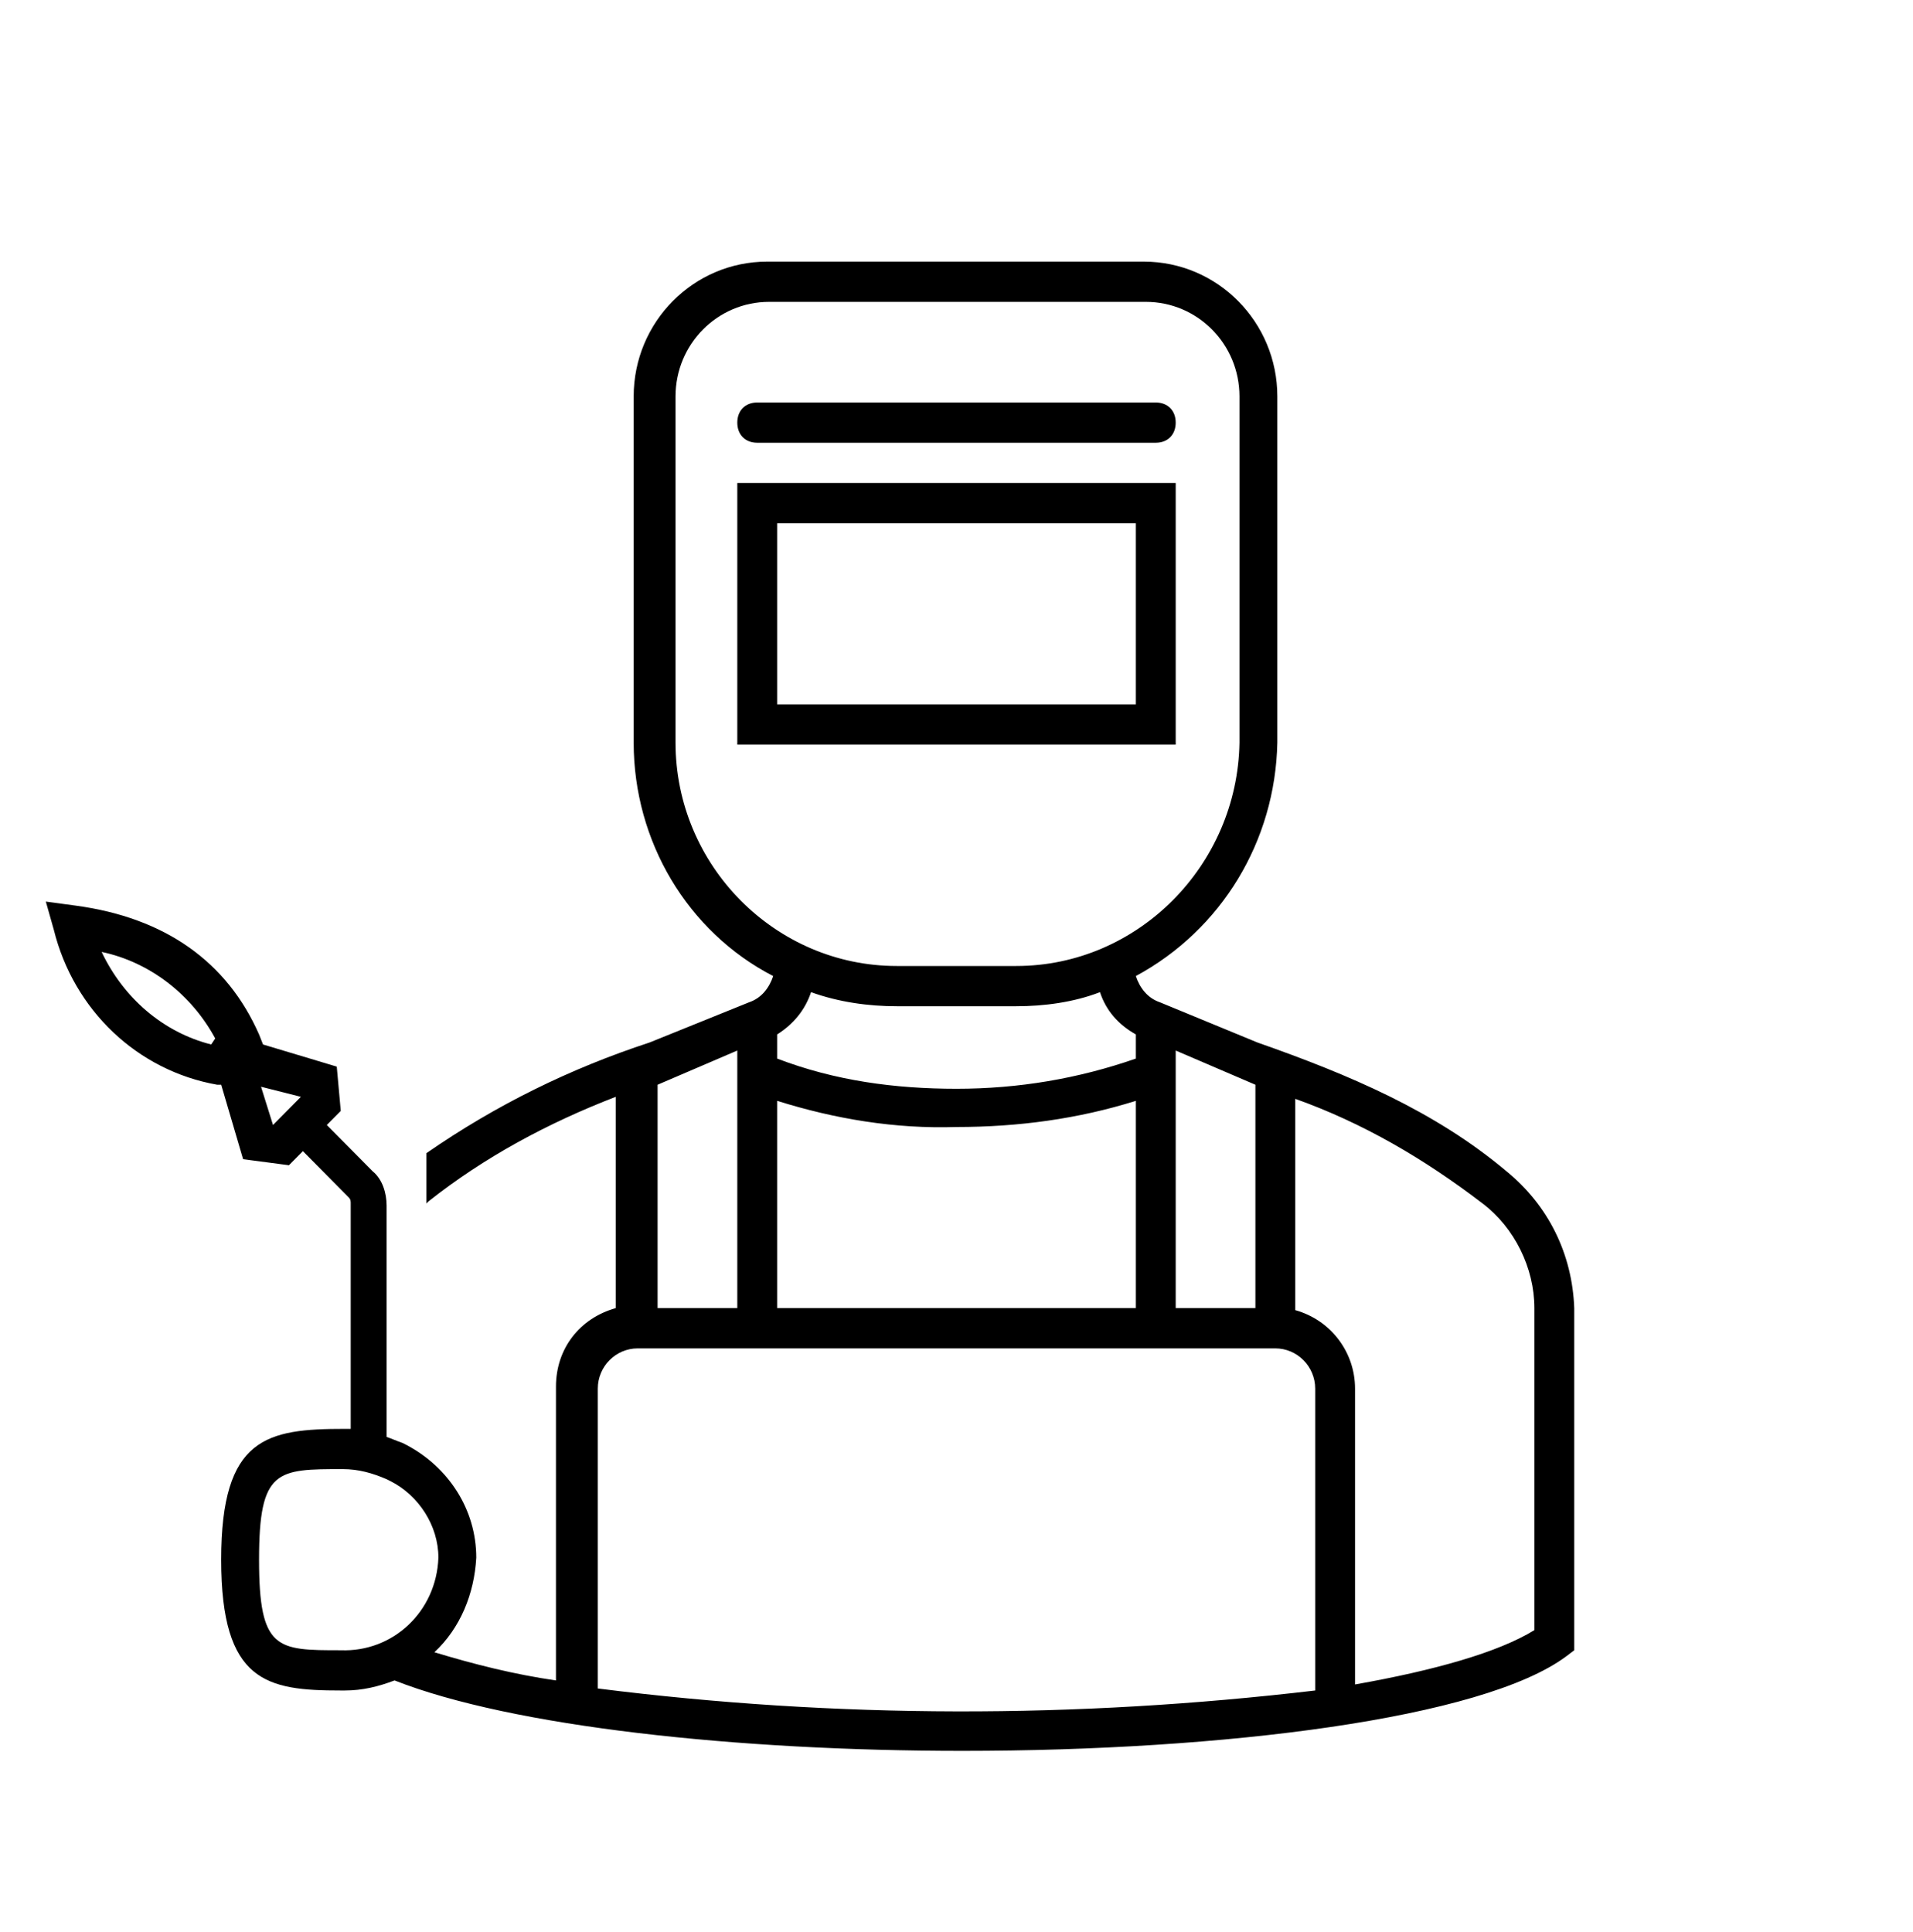
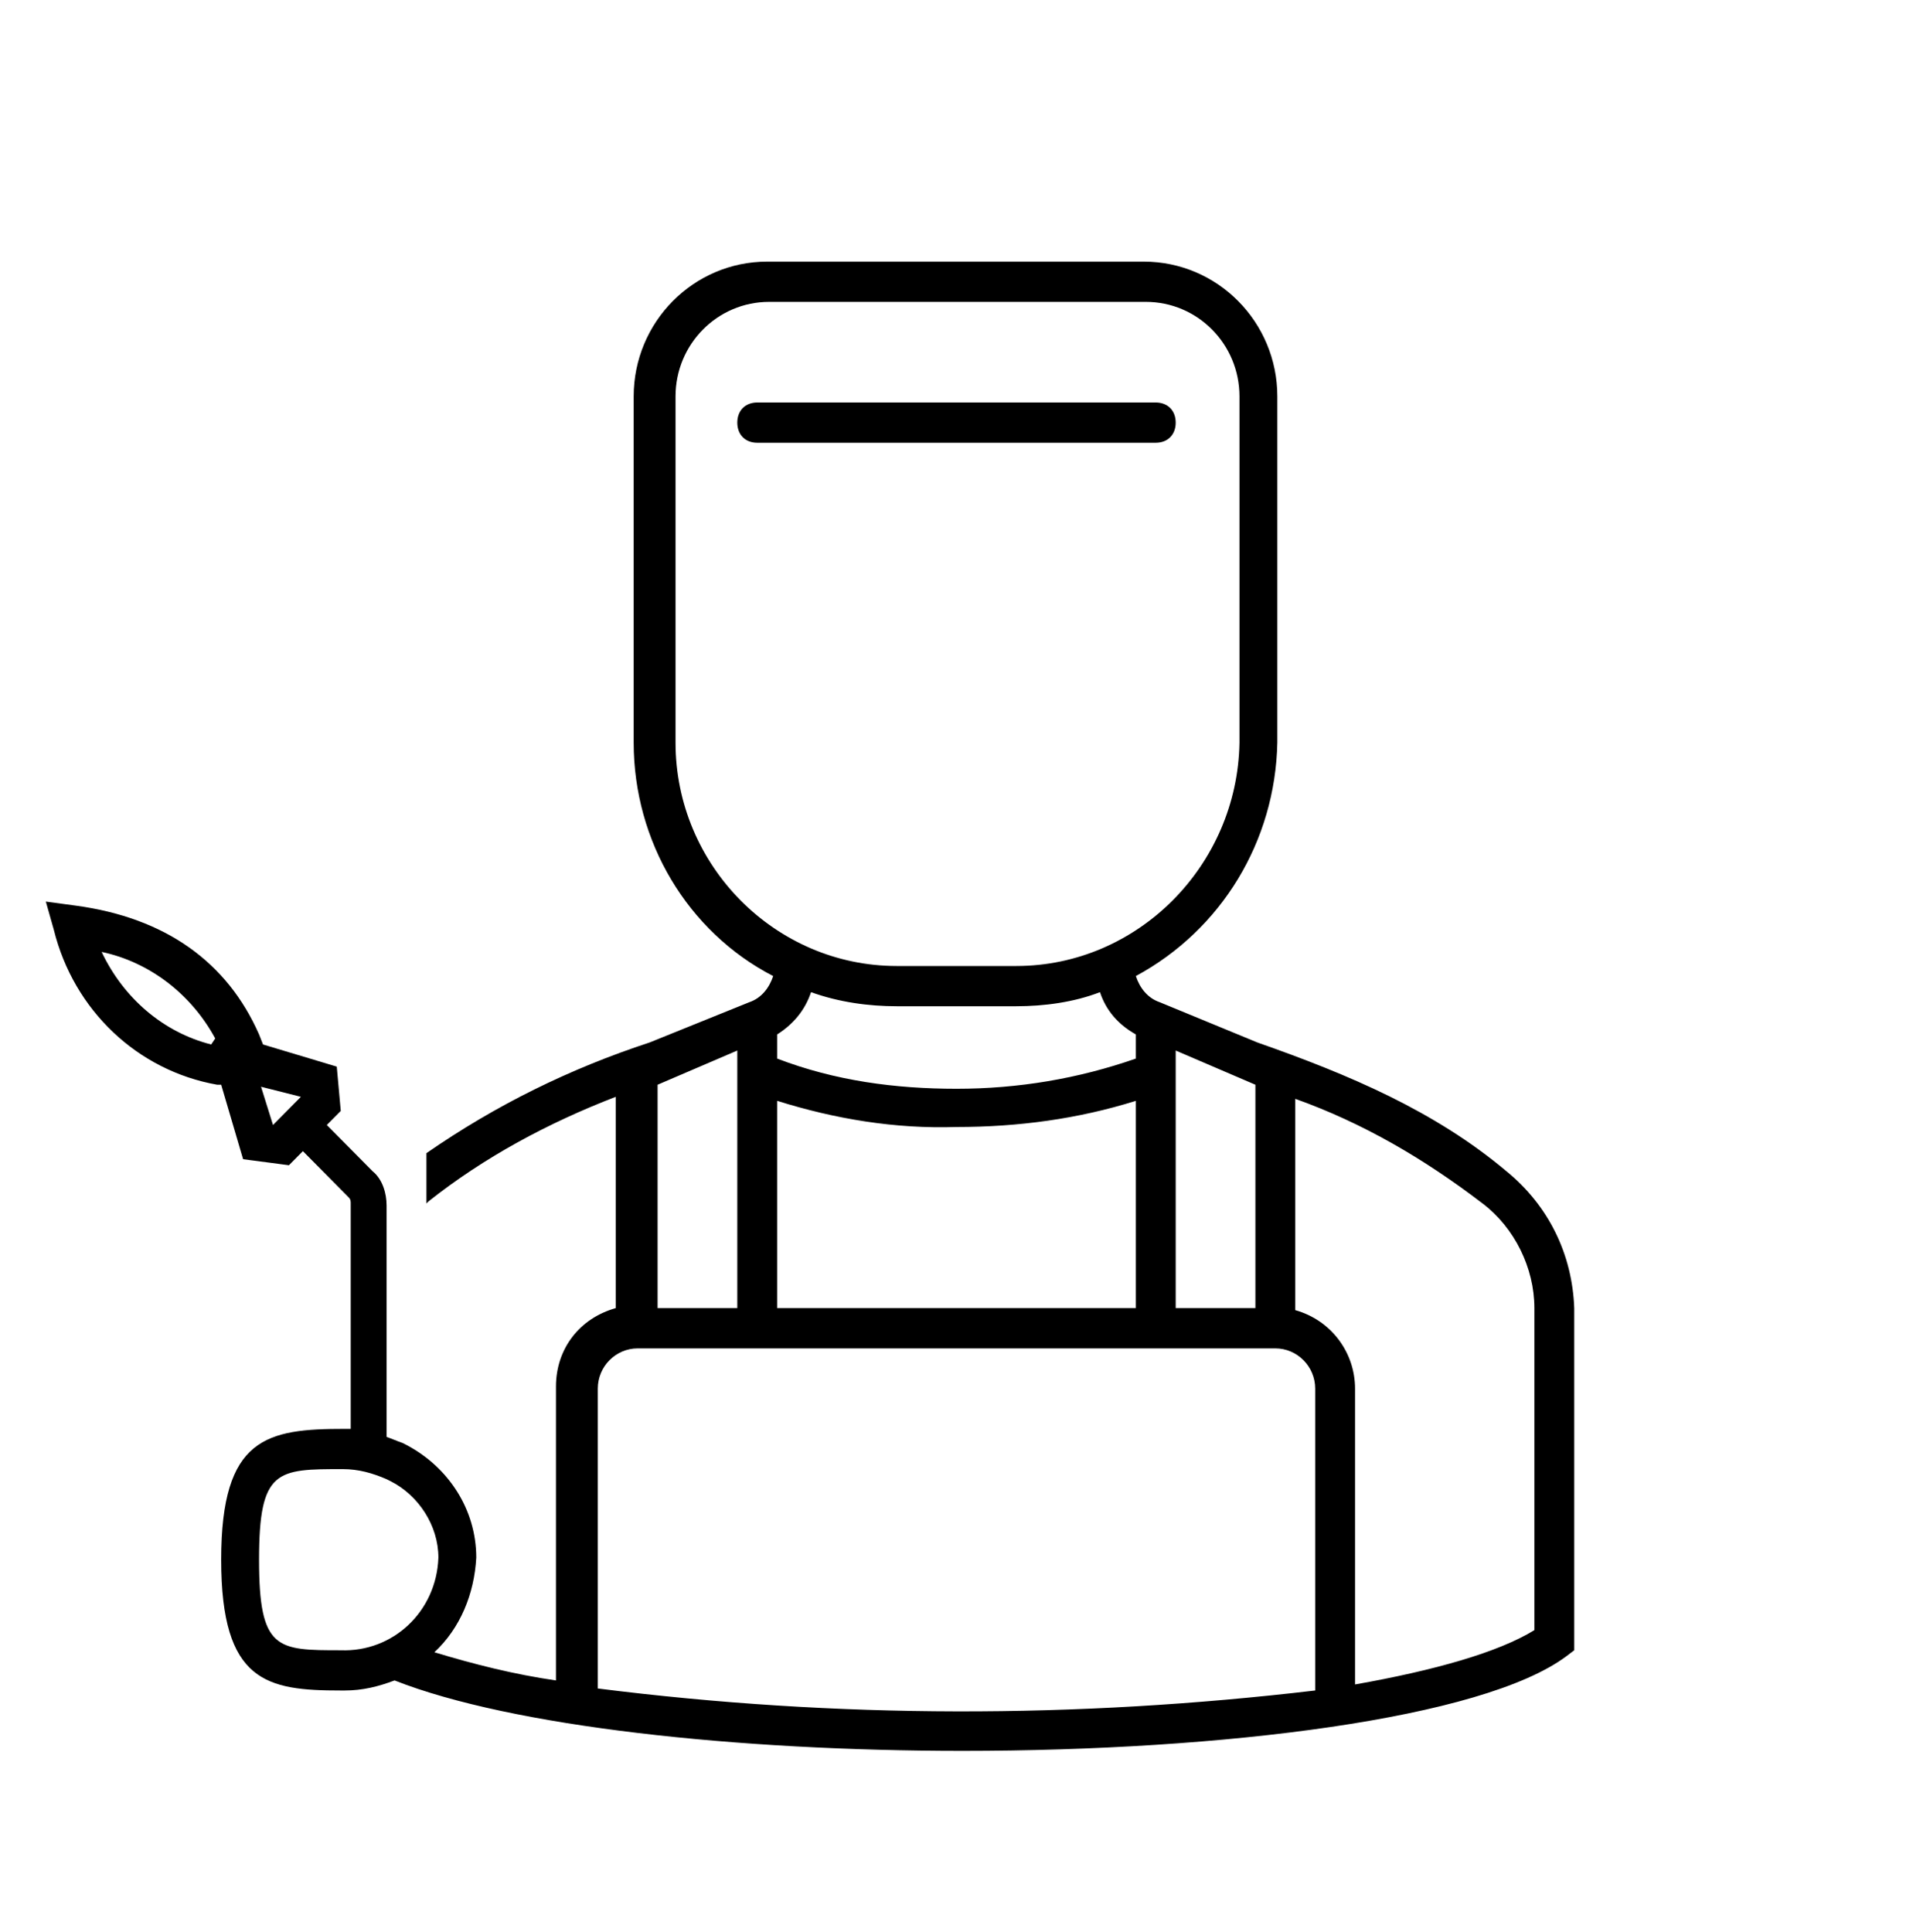
<svg xmlns="http://www.w3.org/2000/svg" width="101" height="102" xml:space="preserve" overflow="hidden">
  <g transform="translate(-193 -482)">
    <path d="M39.979 23.146 61.021 23.146C61.652 23.146 62.073 22.725 62.073 22.094 62.073 21.462 61.652 21.042 61.021 21.042L39.979 21.042C39.348 21.042 38.927 21.462 38.927 22.094 38.927 22.725 39.348 23.146 39.979 23.146Z" transform="matrix(1 0 0 1.01 193 482)" />
-     <path d="M62.073 25.25 38.927 25.25 38.927 38.927 62.073 38.927 62.073 25.25ZM59.969 36.823 41.031 36.823 41.031 27.354 59.969 27.354 59.969 36.823Z" transform="matrix(1 0 0 1.01 193 482)" />
    <path d="M79.537 61.231C75.75 58.075 71.226 56.181 66.386 54.498L61.231 52.394C60.6 52.183 60.179 51.657 59.969 51.026 64.493 48.606 67.333 43.977 67.439 38.822L67.439 20.726C67.439 16.833 64.282 13.677 60.39 13.677L40.505 13.677C36.612 13.677 33.456 16.833 33.456 20.726L33.456 38.822C33.456 43.977 36.297 48.712 40.821 51.026 40.61 51.657 40.19 52.183 39.558 52.394L34.298 54.498C30.09 55.866 26.197 57.759 22.515 60.284L22.515 62.915C22.515 62.915 22.515 62.915 22.62 62.809 25.566 60.495 28.932 58.706 32.509 57.339L32.509 68.385C30.616 68.912 29.353 70.49 29.353 72.489L29.353 87.849C27.144 87.533 25.04 87.007 22.935 86.376 24.303 85.114 25.04 83.325 25.145 81.431 25.145 78.906 23.672 76.697 21.462 75.54L21.252 75.434C20.936 75.329 20.726 75.224 20.41 75.119L20.41 63.02C20.41 62.389 20.2 61.652 19.674 61.231L17.254 58.812 17.991 58.075 17.78 55.76 13.887 54.603 13.677 54.077C11.994 50.29 8.732 47.975 3.998 47.344L2.42 47.133 2.841 48.606C3.893 52.815 7.259 55.971 11.468 56.707L11.678 56.707 12.835 60.6 15.255 60.916 15.992 60.179 18.412 62.599C18.517 62.704 18.517 62.809 18.517 62.915L18.517 74.698C18.412 74.698 18.306 74.698 18.201 74.698 14.098 74.698 11.678 75.119 11.678 81.537 11.678 87.954 14.098 88.375 17.991 88.375L17.991 88.375C18.096 88.375 18.201 88.375 18.201 88.375 19.148 88.375 19.99 88.165 20.831 87.849 27.038 90.269 38.927 91.531 50.816 91.531 64.598 91.531 78.275 89.848 82.694 86.587L83.115 86.271 83.115 68.385C83.009 65.545 81.747 63.02 79.537 61.231ZM11.152 54.603C8.627 53.972 6.523 52.183 5.366 49.764 7.891 50.29 10.1 51.973 11.363 54.288L11.152 54.603ZM13.782 56.812 13.782 56.812 15.886 57.339 15.886 57.339 14.414 58.812 13.782 56.812ZM17.991 86.271C14.624 86.271 13.677 86.271 13.677 81.537 13.677 76.802 14.624 76.802 18.096 76.802 18.938 76.802 19.674 77.013 20.41 77.328L20.621 77.433C22.094 78.17 23.146 79.748 23.146 81.431 23.041 84.272 20.726 86.376 17.991 86.271ZM66.281 56.707 66.281 68.385 62.073 68.385 62.073 54.919 66.281 56.707ZM41.031 57.549C44.082 58.496 47.239 59.022 50.5 58.917 53.761 58.917 56.918 58.496 59.969 57.549L59.969 68.385 41.031 68.385 41.031 57.549ZM35.666 38.822 35.666 20.726C35.666 17.991 37.875 15.781 40.61 15.781L60.495 15.781C63.23 15.781 65.44 17.991 65.44 20.726L65.44 38.822C65.334 45.24 60.074 50.5 53.656 50.5L47.344 50.5C40.926 50.5 35.666 45.24 35.666 38.822L35.666 38.822ZM47.344 52.604 53.656 52.604C55.129 52.604 56.707 52.394 58.075 51.868 58.391 52.815 59.022 53.551 59.969 54.077L59.969 55.34C56.918 56.392 53.761 56.918 50.5 56.918 47.239 56.918 44.082 56.497 41.031 55.34L41.031 54.077C41.873 53.551 42.504 52.815 42.82 51.868 44.293 52.394 45.871 52.604 47.344 52.604ZM38.927 54.919 38.927 68.385 34.719 68.385 34.719 56.707 38.927 54.919ZM31.562 88.27 31.562 72.594C31.562 71.436 32.509 70.49 33.667 70.49L67.333 70.49C68.491 70.49 69.438 71.436 69.438 72.594L69.438 88.375C56.812 89.848 44.188 89.848 31.562 88.27ZM81.01 85.219C79.117 86.376 75.75 87.323 71.542 88.059L71.542 72.594C71.542 70.7 70.279 69.017 68.385 68.491L68.385 57.444C71.963 58.706 75.224 60.6 78.275 62.915 79.958 64.177 81.01 66.281 81.01 68.385L81.01 85.219Z" transform="matrix(1 0 0 1.01 193 482)" />
  </g>
</svg>